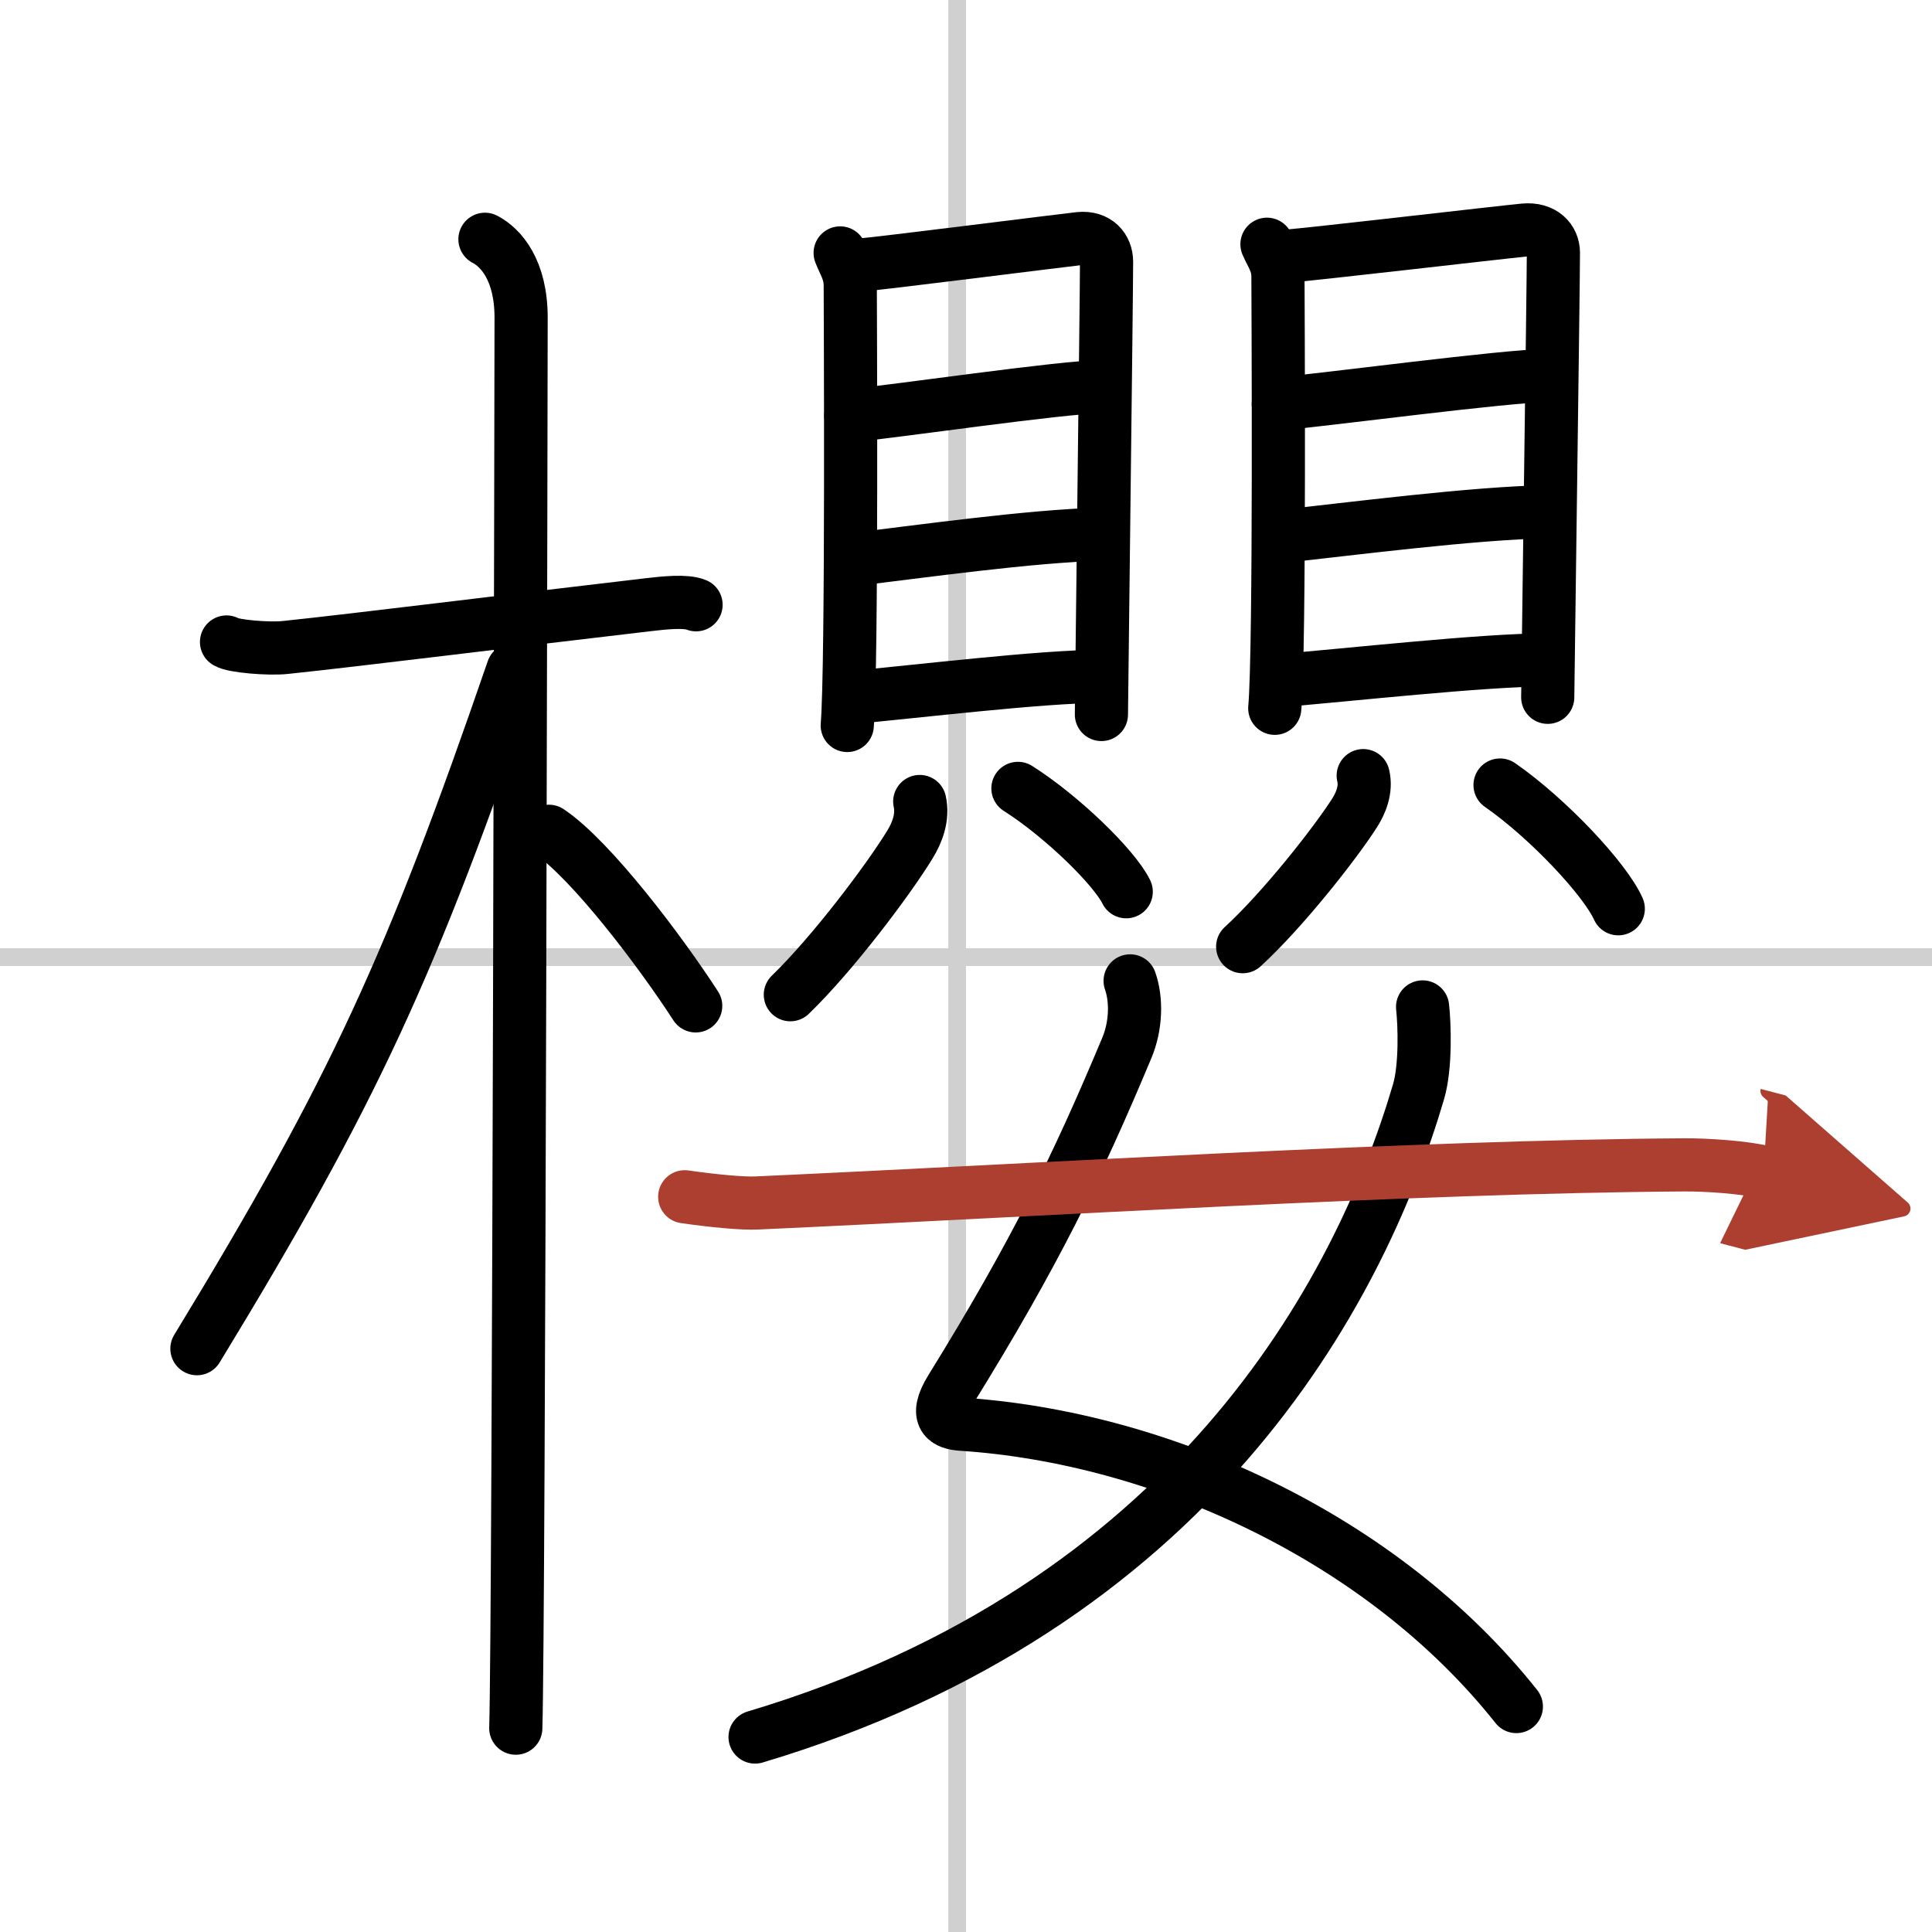
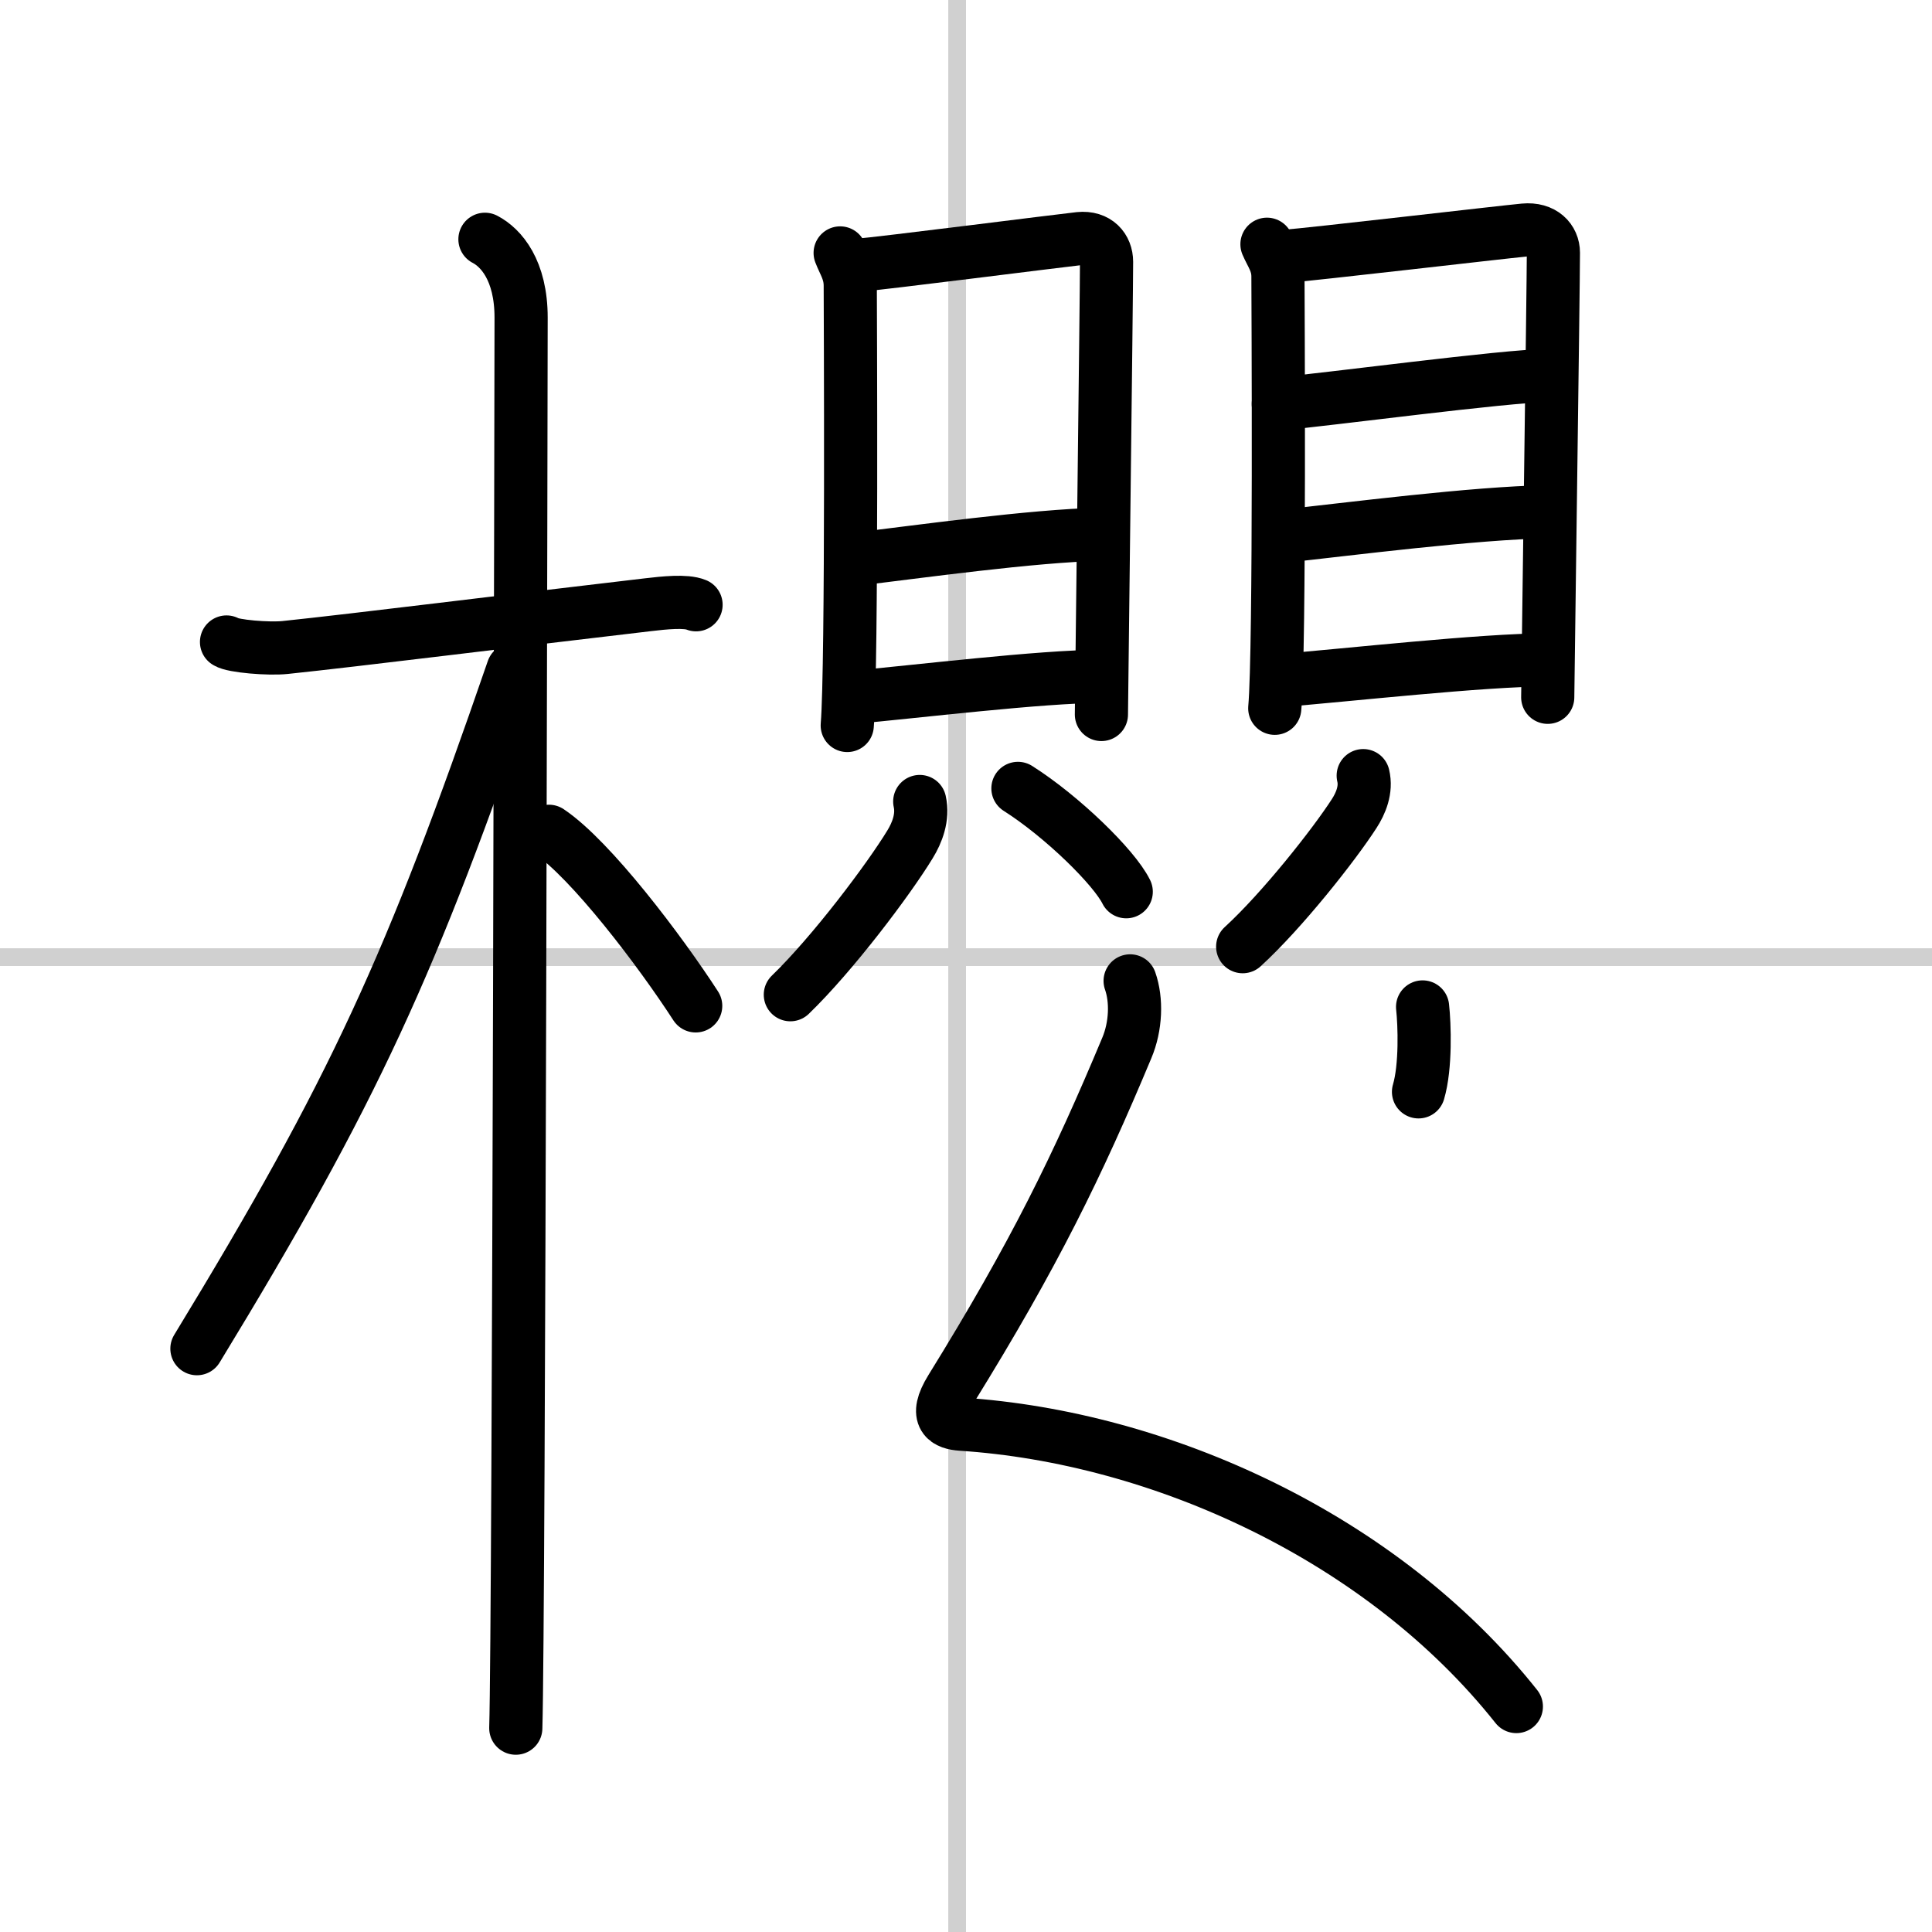
<svg xmlns="http://www.w3.org/2000/svg" width="400" height="400" viewBox="0 0 109 109">
  <defs>
    <marker id="a" markerWidth="4" orient="auto" refX="1" refY="5" viewBox="0 0 10 10">
      <polyline points="0 0 10 5 0 10 1 5" fill="#ad3f31" stroke="#ad3f31" />
    </marker>
  </defs>
  <g fill="none" stroke="#000" stroke-linecap="round" stroke-linejoin="round" stroke-width="3">
    <rect width="100%" height="100%" fill="#fff" stroke="#fff" />
    <line x1="54" x2="54" y2="109" stroke="#d0d0d0" stroke-width="1" />
    <line x2="109" y1="54" y2="54" stroke="#d0d0d0" stroke-width="1" />
    <path d="M12.78,36.22c0.35,0.24,2.39,0.41,3.31,0.31C20.03,36.12,29,35,36.54,34.12c0.93-0.11,2.15-0.24,2.73,0" />
    <path d="m27.36 13.5c0.91 0.47 2.04 1.75 2.04 4.42 0 0.95-0.12 73.75-0.3 79.58" />
    <path d="M28.94,37.78C23.2,54.45,20,61.5,11.11,76.09" />
    <path d="m30.97 46.9c2.37 1.59 6.28 6.76 8.28 9.85" />
    <path d="m47.4 14.27c0.23 0.6 0.57 1.05 0.57 1.85s0.11 21.45-0.17 24.81" />
    <path d="m48.36 14.97c1.32-0.1 11.34-1.38 12.54-1.51 1-0.1 1.53 0.55 1.53 1.31 0 1.84-0.29 24.94-0.29 25.54" />
-     <path d="m48 23.45c2.46-0.23 12-1.63 14.11-1.63" />
    <path d="m48.11 31.57c3.71-0.44 10.08-1.34 14.02-1.43" />
    <path d="m47.94 39.36c3.71-0.33 10.8-1.2 14.19-1.2" />
    <path d="m51.89 45.22c0.2 0.89-0.15 1.77-0.55 2.42-1.2 1.97-4.35 6.16-6.75 8.48" />
    <path d="m57.43 44.48c2.49 1.58 5.43 4.45 6.11 5.83" />
    <path d="m71.48 13.78c0.25 0.59 0.62 1.03 0.62 1.82s0.12 21.06-0.18 24.36" />
    <path d="m72.51 14.46c1.42-0.1 12.19-1.36 13.48-1.48 1.07-0.1 1.65 0.54 1.65 1.28 0 1.8-0.32 24.49-0.32 25.08" />
    <path d="m72.12 22.79c2.65-0.23 12.9-1.6 15.17-1.6" />
    <path d="m72.24 30.27c3.99-0.43 10.84-1.32 15.07-1.4" />
    <path d="m72.05 38.41c3.99-0.32 11.61-1.18 15.25-1.18" />
    <path d="m76.91 43.76c0.19 0.79-0.14 1.57-0.51 2.14-1.12 1.74-4.05 5.46-6.29 7.51" />
-     <path d="m84.63 44.29c2.72 1.89 5.93 5.32 6.67 6.98" />
    <path d="m63.76 55.34c0.38 1.08 0.33 2.56-0.19 3.79-2.78 6.65-5.22 11.65-9.91 19.23-1.02 1.65-0.21 1.93 0.56 1.99 11.26 0.73 23.77 6.4 31.33 15.93" />
-     <path d="M80.26,56.81c0.11,0.98,0.19,3.37-0.23,4.79C76.64,73.11,67.15,90.66,42.6,98" />
-     <path d="m38.63 67.52c1.59 0.23 3.29 0.39 4.06 0.35 16.11-0.73 36.93-2.05 52.31-2.15 1.27-0.01 3.47 0.14 4.5 0.41" marker-end="url(#a)" stroke="#ad3f31" />
+     <path d="M80.26,56.81c0.11,0.98,0.19,3.37-0.23,4.79" />
  </g>
</svg>